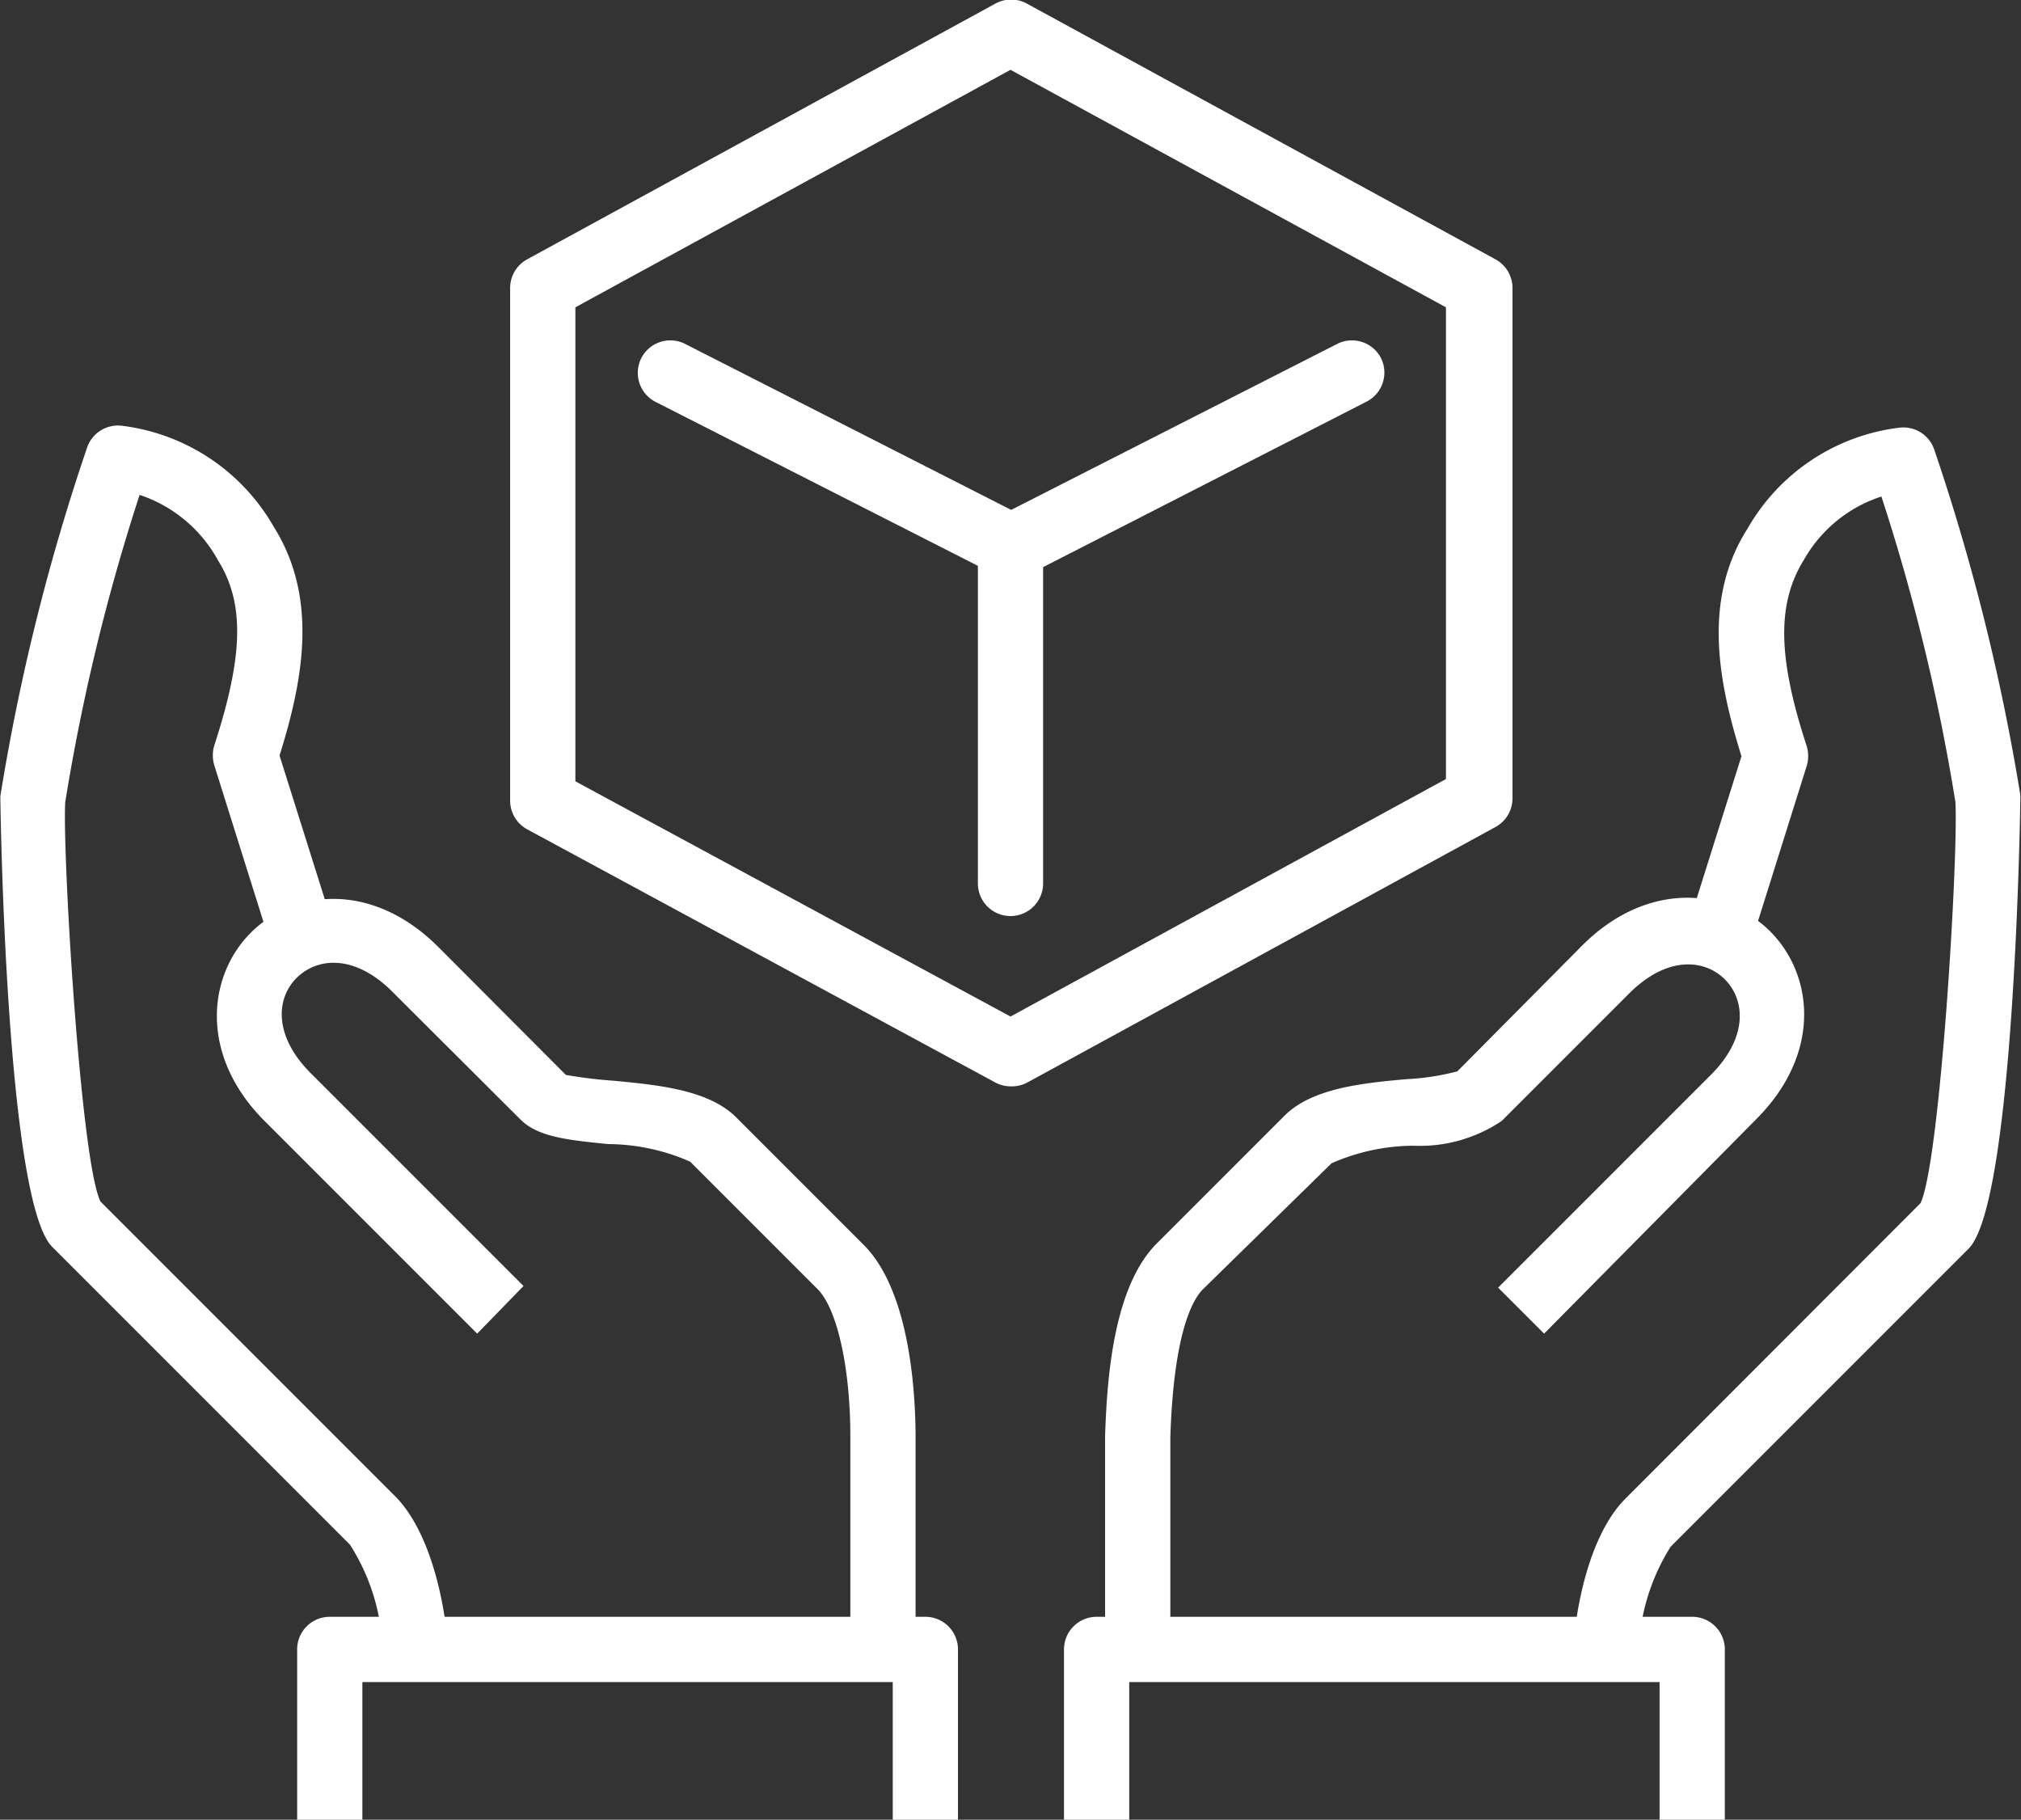
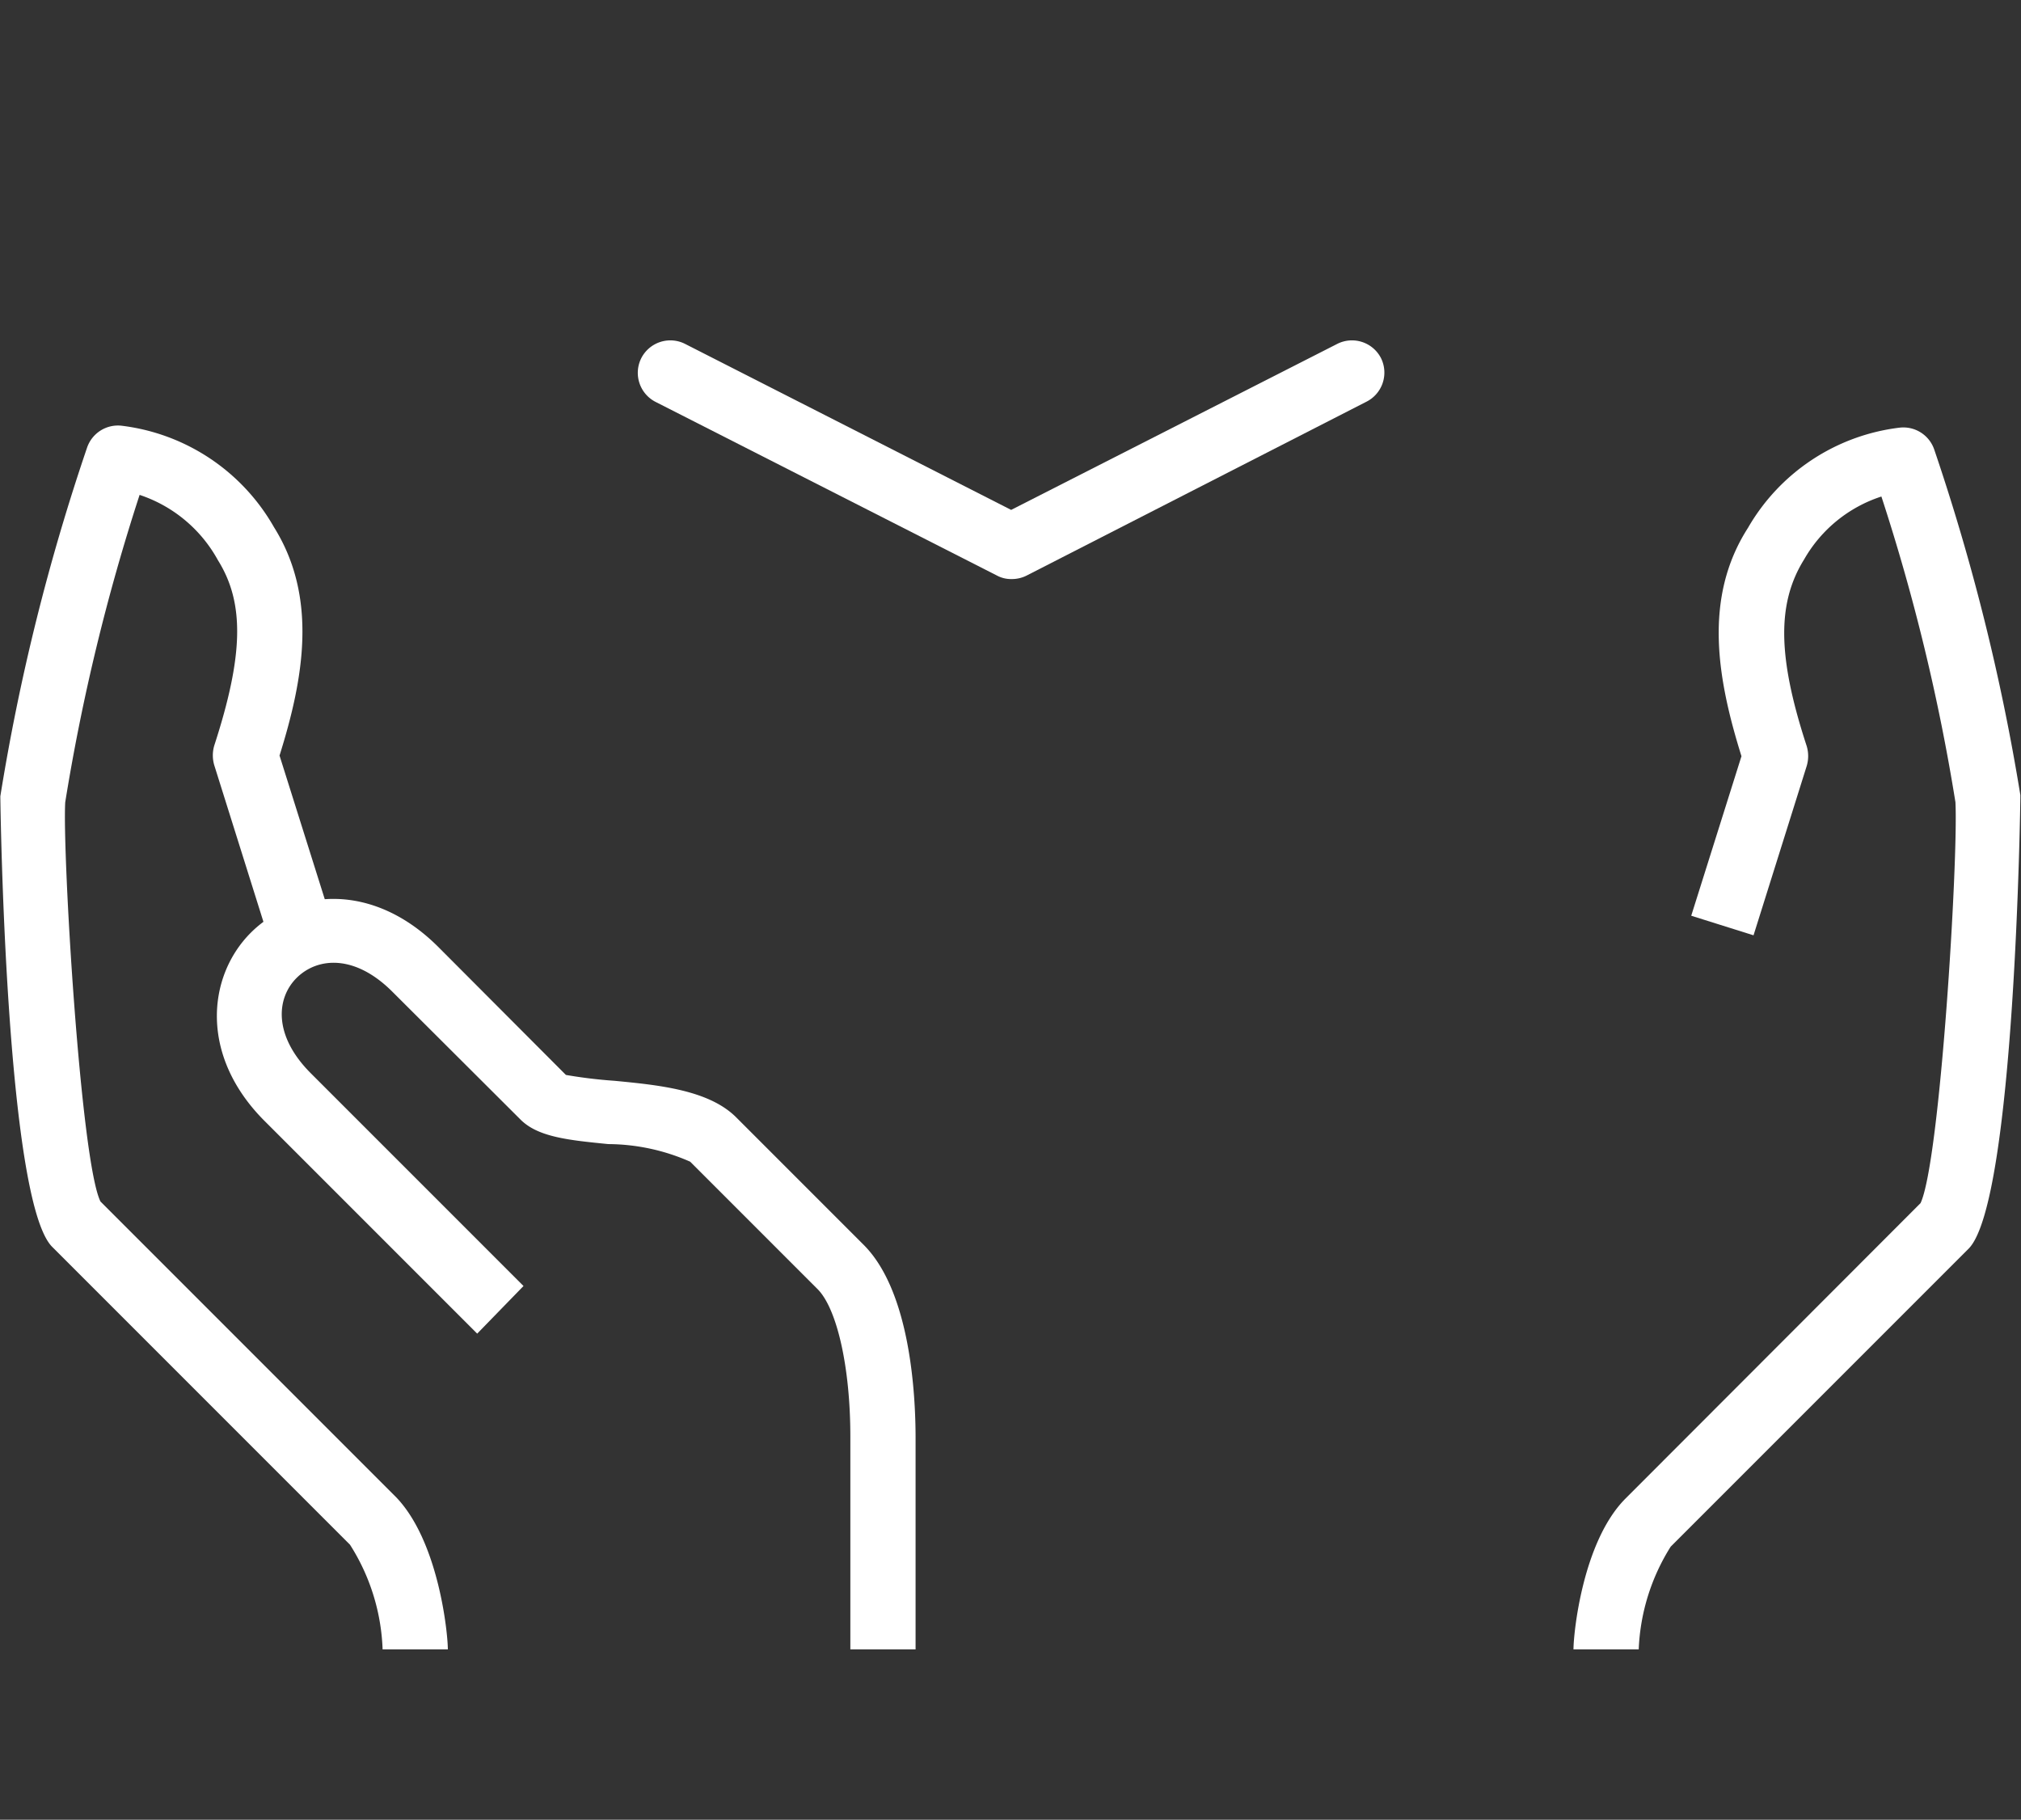
<svg xmlns="http://www.w3.org/2000/svg" id="Layer_1" data-name="Layer 1" viewBox="0 0 61.96 55.78">
  <rect x="0" y="0" width="61.96" height="55.78" fill="#333333" stroke="none" />
  <defs>
    <style>.cls-1{fill:#fff;}</style>
  </defs>
  <g id="Group_148" data-name="Group 148">
-     <path class="cls-1" d="M-138.9,24.42a1,1,0,0,1-.47-.12l-14.35-7.76a1,1,0,0,1-.52-.88V-.06a1,1,0,0,1,.52-.87l14.34-7.83a1,1,0,0,1,1,0l14.35,7.83a1,1,0,0,1,.52.87V15.59a1,1,0,0,1-.52.88l-14.35,7.83A1,1,0,0,1-138.9,24.42Zm-13.34-9.35,13.34,7.21L-125.55,15V.54L-138.9-6.74-152.24.54Z" transform="translate(169.88 8.88)" />
    <path class="cls-1" d="M-138.87,8.87a.91.91,0,0,1-.45-.11l-10.46-5.32a1,1,0,0,1-.44-1.34,1,1,0,0,1,1.34-.44l10,5.09,10-5.09a1,1,0,0,1,1.34.44A1,1,0,0,1-128,3.44l-10.4,5.32A1,1,0,0,1-138.87,8.87Z" transform="translate(169.88 8.88)" />
-     <path class="cls-1" d="M-138.9,19.2a1,1,0,0,1-1-1V7.77a1,1,0,0,1,1-1,1,1,0,0,1,1,1V18.2A1,1,0,0,1-138.9,19.2Z" transform="translate(169.88 8.88)" />
    <path class="cls-1" d="M-119.64,41.68h-2c0-.5.28-3.3,1.59-4.62L-111,28c.6-1.27,1.16-10.54,1.07-12.29a61.51,61.51,0,0,0-2.27-9.37,4.23,4.23,0,0,0-2.37,1.93c-.84,1.35-.81,3,.08,5.72a1.06,1.06,0,0,1,0,.61l-1.63,5.19-1.91-.6,1.54-4.89c-.74-2.37-1.18-4.85.2-7a6.22,6.22,0,0,1,4.64-3.07,1,1,0,0,1,1.07.67,65.6,65.6,0,0,1,2.64,10.59s0,.07,0,.1-.16,12.39-1.59,13.81l-9.13,9.13A6.38,6.38,0,0,0-119.64,41.68ZM-111,28Z" transform="translate(169.88 8.88)" />
-     <path class="cls-1" d="M-134,41.67h-2V35.15c.06-1.94.29-4.62,1.59-5.92l3.91-3.91c.84-.84,2.38-1,3.74-1.12a7.55,7.55,0,0,0,1.56-.24l3.83-3.86c2-2,4.44-1.75,5.76-.43s1.6,3.73-.43,5.76L-122.54,32l-1.41-1.41,6.52-6.52c1.16-1.16,1.05-2.31.43-2.93s-1.77-.73-2.93.43l-3.91,3.91a4.49,4.49,0,0,1-2.71.76,6.29,6.29,0,0,0-2.51.54L-133,30.64c-.33.33-.9,1.37-1,4.55Z" transform="translate(169.88 8.88)" />
-     <path class="cls-1" d="M-117,46.9h-2V42.68h-16.26V46.9h-2V41.68a1,1,0,0,1,1-1H-118a1,1,0,0,1,1,1Z" transform="translate(169.88 8.88)" />
    <path class="cls-1" d="M-156.15,41.68h-2a6.38,6.38,0,0,0-1-3.21l-9.13-9.13c-1.43-1.43-1.59-13.69-1.59-13.81a65.27,65.27,0,0,1,2.66-10.69,1,1,0,0,1,1.06-.67,6.24,6.24,0,0,1,4.67,3.11c1.35,2.16.91,4.64.17,7l1.54,4.89-1.91.6-1.63-5.19a1.06,1.06,0,0,1,0-.61c.9-2.77.93-4.37.11-5.68a4.27,4.27,0,0,0-2.4-2,62.45,62.45,0,0,0-2.28,9.42c-.09,1.52.47,11,1.08,12.24l9.07,9.07C-156.43,38.38-156.15,41.18-156.15,41.68ZM-166.79,28Z" transform="translate(169.88 8.88)" />
    <path class="cls-1" d="M-141.81,41.68h-2V35.15c0-2.09-.4-3.9-1-4.51l-3.91-3.91a6.29,6.29,0,0,0-2.51-.54c-1.2-.12-2.16-.21-2.7-.76l-3.92-3.91c-1.16-1.16-2.3-1.05-2.93-.43s-.73,1.77.43,2.93l6.52,6.52L-155.25,32l-6.52-6.52c-2-2-1.75-4.43-.43-5.76s3.73-1.6,5.76.43l3.91,3.92a14.65,14.65,0,0,0,1.49.18c1.35.13,2.89.28,3.73,1.12l3.91,3.91c1.44,1.44,1.59,4.62,1.59,5.92Z" transform="translate(169.88 8.88)" />
-     <path class="cls-1" d="M-140.51,46.9h-2V42.68h-16.26V46.9h-2V41.68a1,1,0,0,1,1-1h18.26a1,1,0,0,1,1,1Z" transform="translate(169.88 8.88)" />
  </g>
</svg>